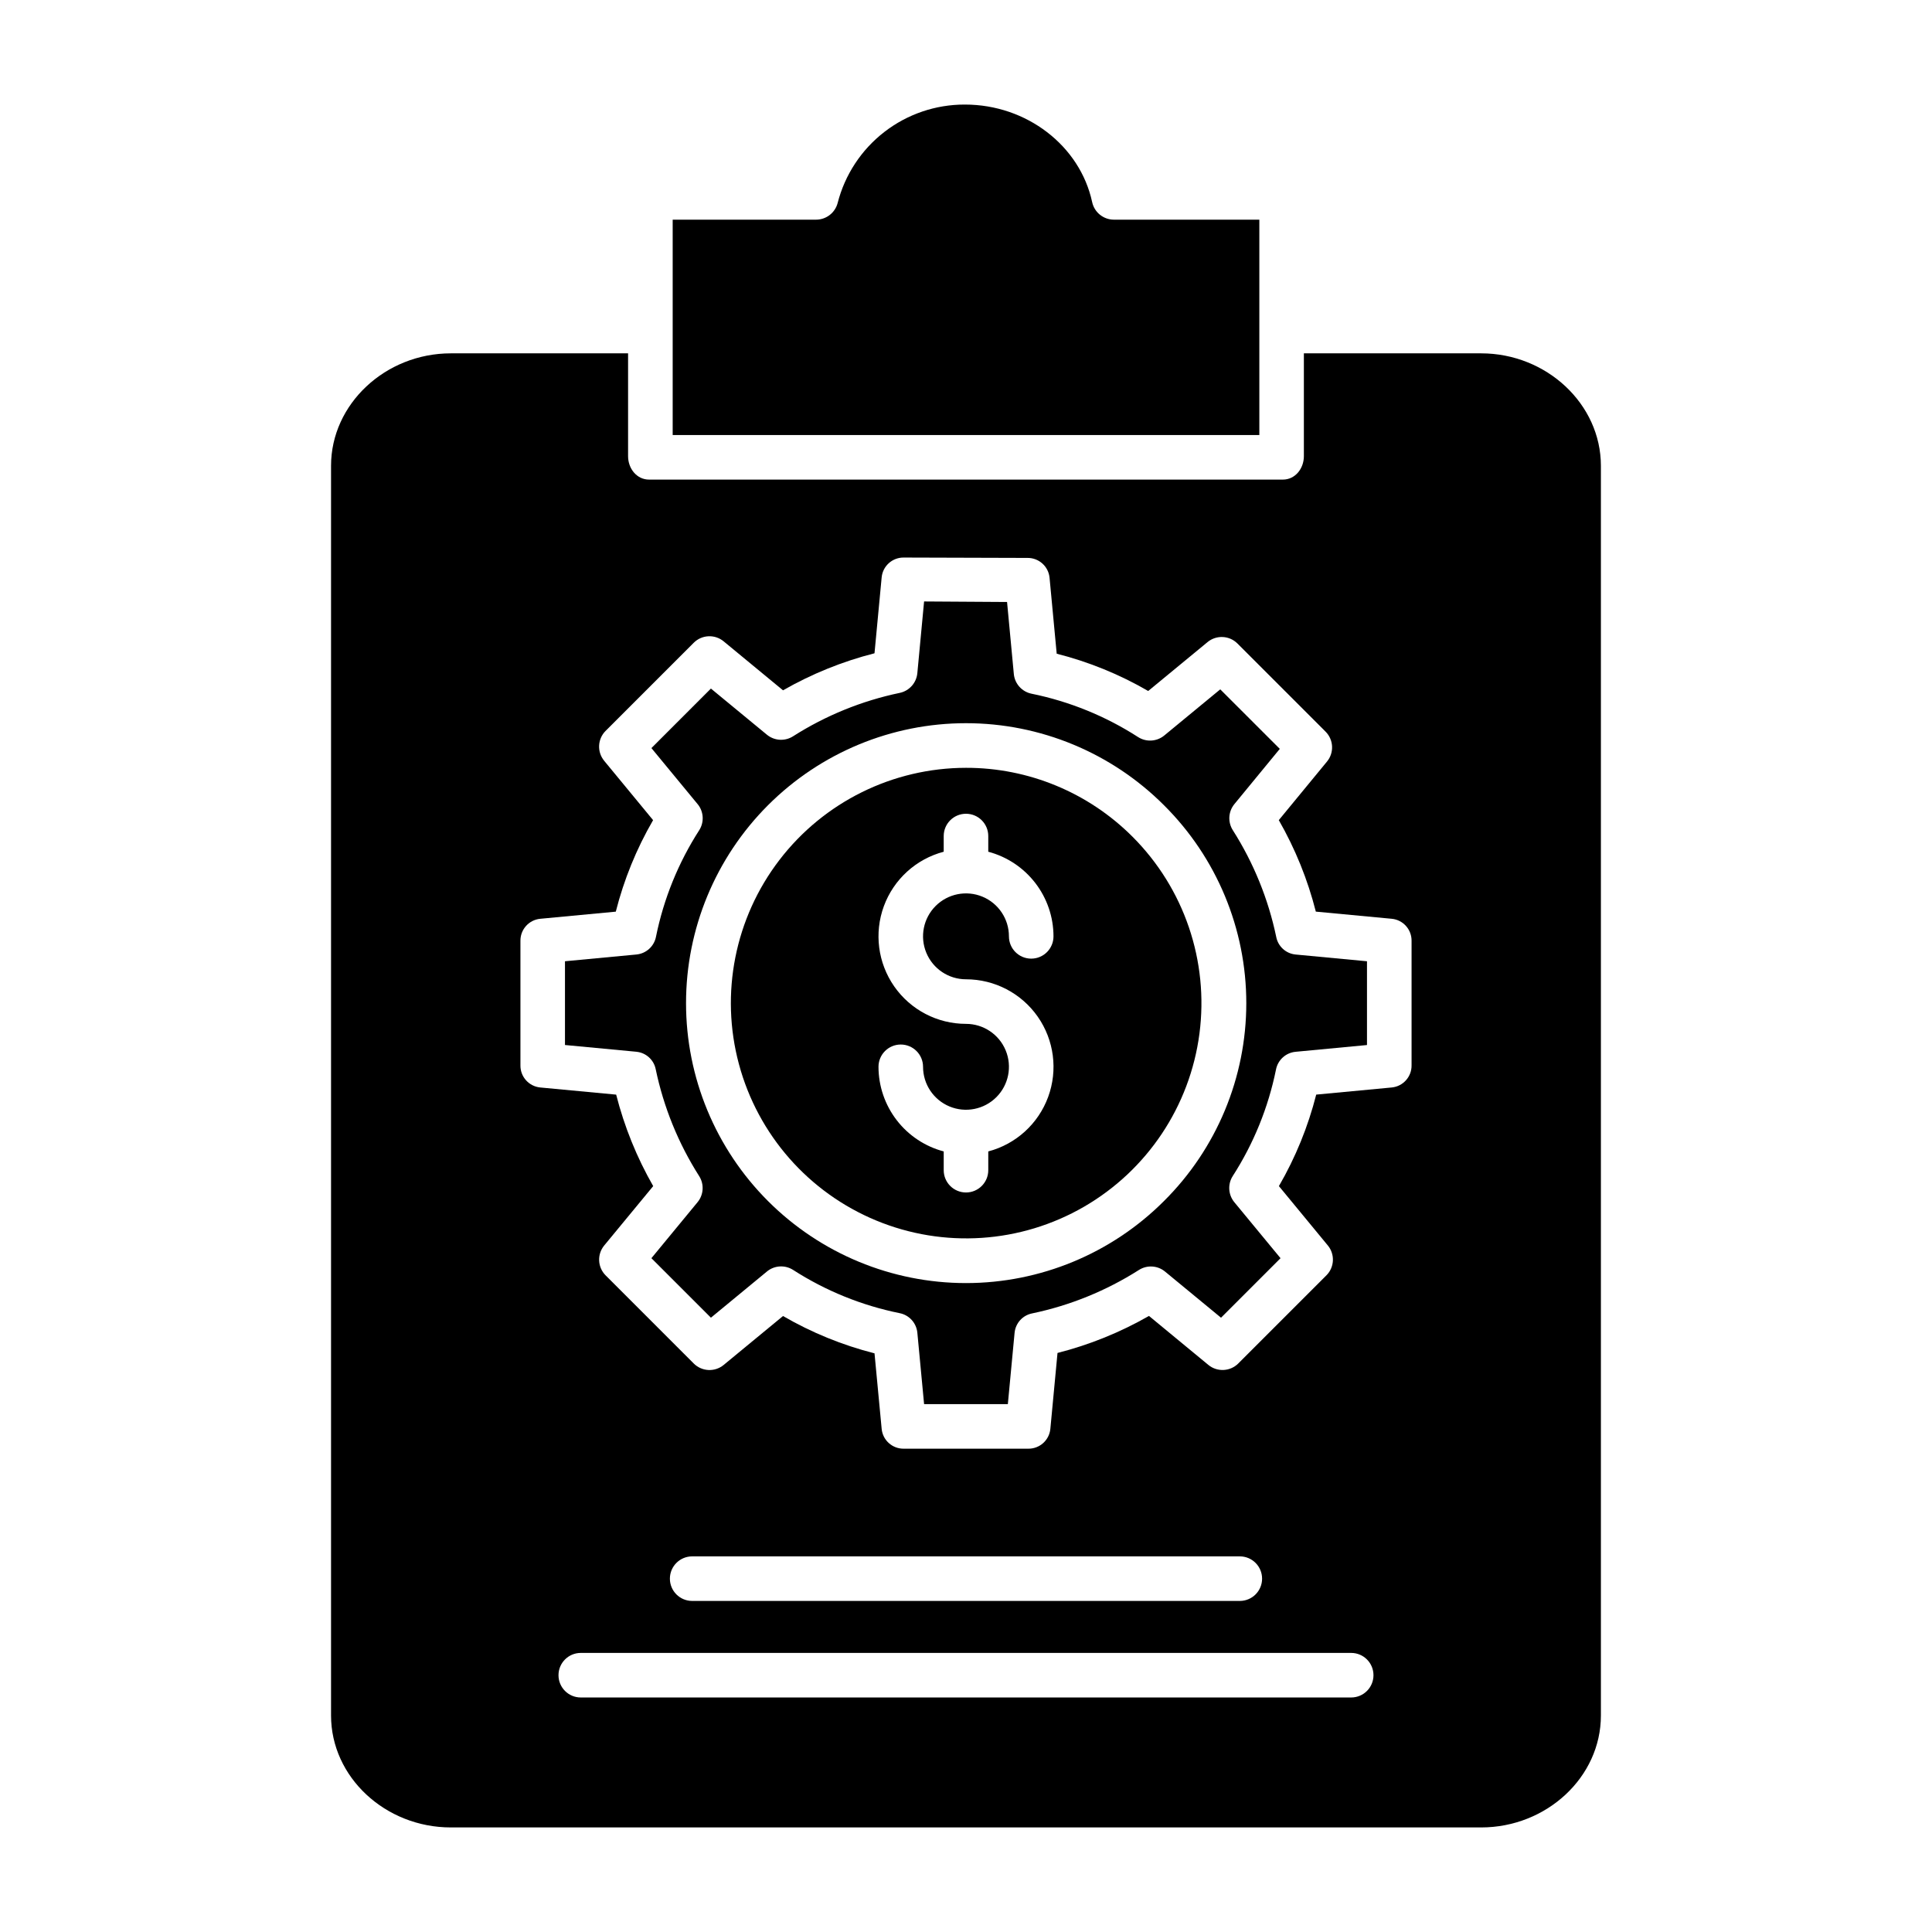
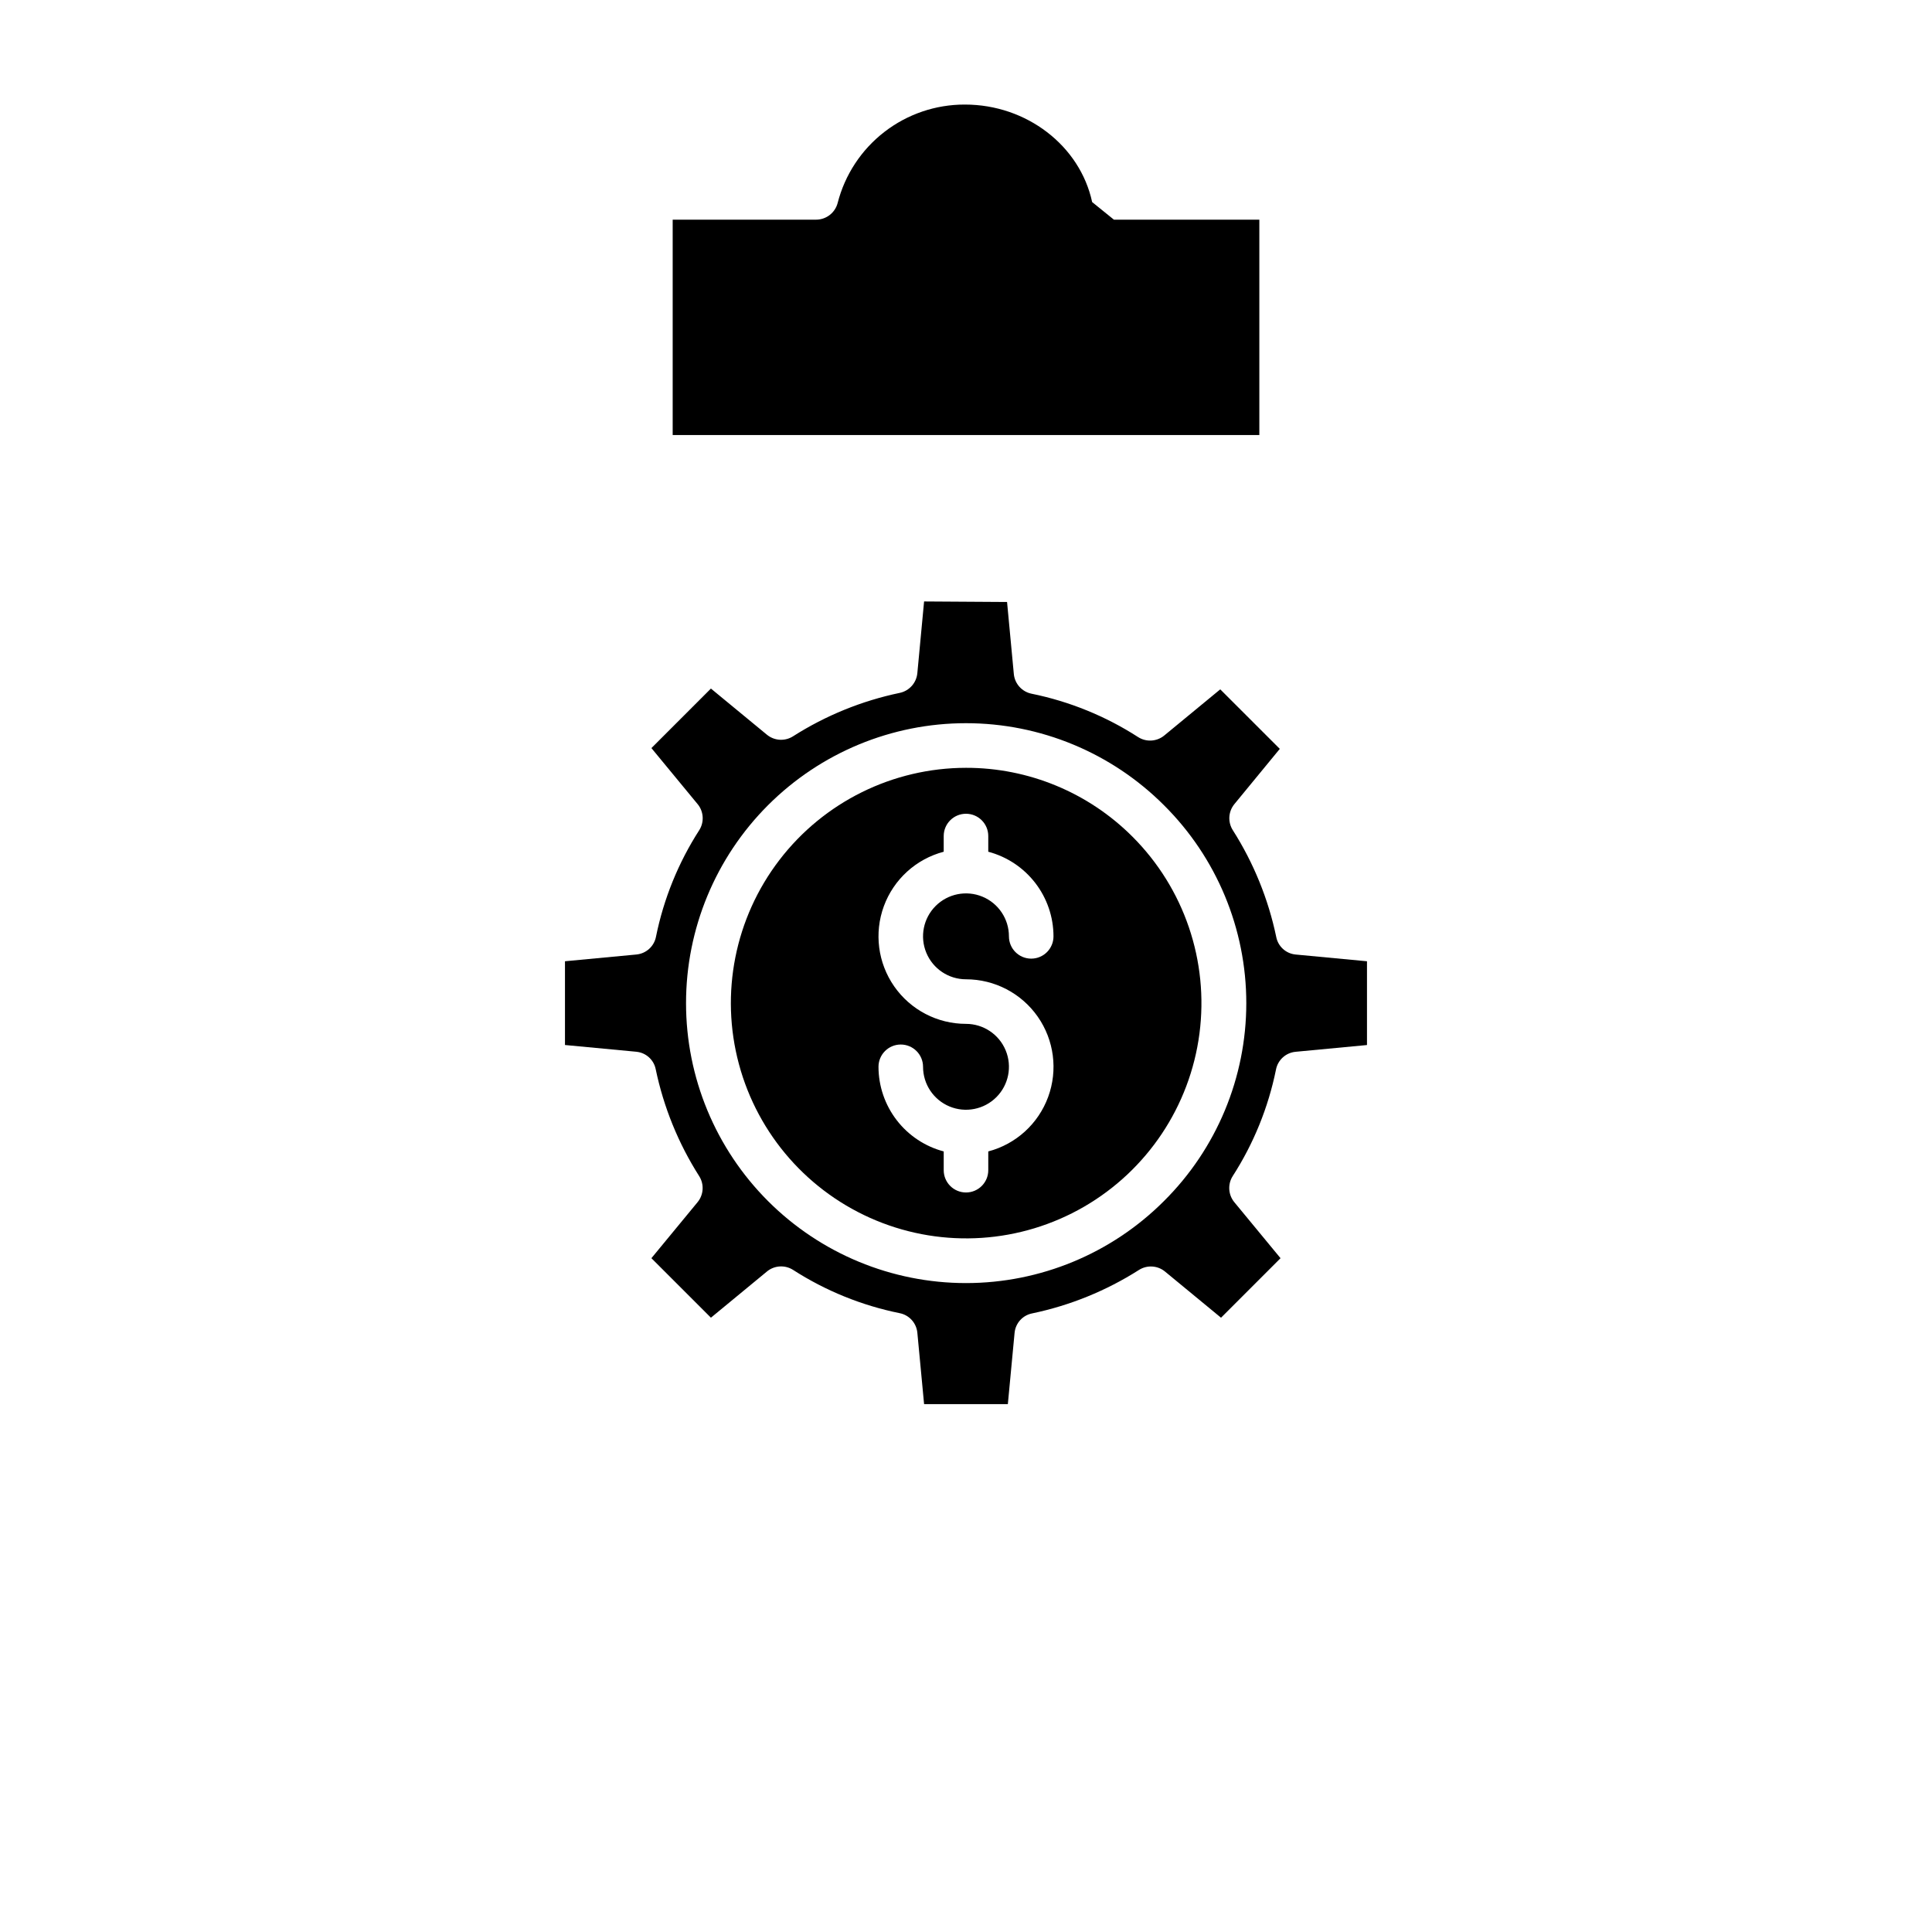
<svg xmlns="http://www.w3.org/2000/svg" fill="#000000" width="800px" height="800px" version="1.1" viewBox="144 144 512 512">
  <g>
-     <path d="m433.43 197.55c-3.234-14.969-17.406-25.84-33.695-25.84h-0.109 0.004c-7.707-0.008-15.195 2.551-21.285 7.269s-10.438 11.332-12.355 18.797c-0.672 2.609-3.023 4.434-5.719 4.438h-38.004v57.07h155.47v-57.07h-38.539c-2.781-0.004-5.184-1.945-5.769-4.664z" />
+     <path d="m433.43 197.55c-3.234-14.969-17.406-25.84-33.695-25.84h-0.109 0.004c-7.707-0.008-15.195 2.551-21.285 7.269s-10.438 11.332-12.355 18.797c-0.672 2.609-3.023 4.434-5.719 4.438h-38.004v57.07h155.47v-57.07h-38.539z" />
    <path d="m482.22 392.32c-2.094-10.043-5.988-19.625-11.492-28.281-1.391-2.156-1.23-4.965 0.402-6.949l12.027-14.633-15.777-15.773-14.84 12.23c-1.98 1.633-4.793 1.797-6.949 0.406-8.605-5.543-18.168-9.434-28.195-11.477-2.559-0.508-4.481-2.637-4.723-5.234l-1.793-19.078-21.988-0.141-1.789 19.012v-0.004c-0.242 2.562-2.117 4.672-4.637 5.215-10.039 2.094-19.621 5.988-28.277 11.496-2.16 1.391-4.969 1.227-6.953-0.406l-14.836-12.227-15.77 15.773 12.234 14.836 0.004-0.004c1.637 1.98 1.805 4.793 0.418 6.953-5.531 8.605-9.41 18.168-11.441 28.195-0.488 2.551-2.602 4.473-5.184 4.723l-18.938 1.789v22.195l18.938 1.789v0.004c2.539 0.25 4.613 2.133 5.109 4.633 2.094 10.043 5.988 19.625 11.492 28.281 1.395 2.16 1.23 4.973-0.406 6.953l-12.227 14.836 15.773 15.77 14.836-12.234v-0.004c1.98-1.637 4.789-1.805 6.953-0.418 8.605 5.531 18.164 9.414 28.191 11.449 2.551 0.484 4.473 2.598 4.723 5.18l1.789 18.938h22.195l1.789-18.938h0.004c0.25-2.539 2.133-4.613 4.637-5.109 10.039-2.094 19.621-5.988 28.277-11.492 2.16-1.395 4.973-1.23 6.953 0.406l14.836 12.227 15.77-15.773-12.238-14.832c-1.637-1.98-1.805-4.793-0.418-6.953 5.531-8.605 9.414-18.168 11.449-28.191 0.484-2.551 2.598-4.477 5.184-4.723l18.934-1.793v-22.199l-18.938-1.789h0.004c-2.539-0.246-4.617-2.129-5.113-4.633zm-29.766 69.98c-13.914 13.914-32.781 21.73-52.457 21.73-19.68 0-38.547-7.816-52.461-21.73-13.914-13.91-21.73-32.781-21.73-52.457 0-19.676 7.816-38.547 21.73-52.461 13.914-13.914 32.781-21.73 52.461-21.73 19.676 0 38.543 7.816 52.457 21.73 13.973 13.883 21.828 32.766 21.828 52.461 0 19.695-7.856 38.578-21.828 52.457z" />
    <path d="m400 347.48c-19.387 0.016-37.66 9.043-49.449 24.43-11.793 15.383-15.758 35.379-10.727 54.098 5.027 18.723 18.477 34.039 36.387 41.445 17.914 7.41 38.254 6.062 55.035-3.637 16.781-9.703 28.098-26.656 30.617-45.875s-4.039-38.52-17.754-52.219c-11.691-11.703-27.566-18.27-44.109-18.242zm0 56.039v0.004c7.578 0 14.68 3.703 19.016 9.914 4.34 6.215 5.367 14.156 2.754 21.27-2.613 7.117-8.539 12.504-15.867 14.434v4.973c0 3.262-2.644 5.906-5.902 5.906-3.262 0-5.906-2.644-5.906-5.906v-4.977 0.004c-4.949-1.312-9.328-4.219-12.453-8.277-3.125-4.055-4.824-9.031-4.832-14.148 0-3.262 2.644-5.906 5.902-5.906 3.262 0 5.906 2.644 5.906 5.906 0 4.602 2.773 8.754 7.027 10.516 4.25 1.762 9.148 0.785 12.402-2.469s4.231-8.152 2.469-12.402c-1.762-4.254-5.914-7.027-10.516-7.027-7.578 0-14.68-3.703-19.016-9.918-4.336-6.215-5.363-14.152-2.754-21.266 2.613-7.113 8.535-12.504 15.863-14.434v-4.16c0-3.262 2.644-5.902 5.906-5.902 3.258 0 5.902 2.641 5.902 5.902v4.16c4.949 1.312 9.328 4.219 12.457 8.277 3.125 4.055 4.824 9.031 4.828 14.148 0 3.262-2.641 5.906-5.902 5.906-3.262 0-5.906-2.644-5.906-5.906 0.004-4.602-2.769-8.754-7.023-10.516-4.254-1.762-9.148-0.789-12.406 2.469-3.254 3.254-4.227 8.148-2.465 12.402s5.91 7.027 10.516 7.027z" />
-     <path d="m536.52 237.64h-46.98v27.258c0 3.262-2.289 6.199-5.551 6.199h-167.99c-3.262 0-5.551-2.938-5.551-6.199v-27.258h-46.98c-17.328 0-31.738 13.441-31.738 29.801v331.18c0 16.359 14.41 29.668 31.738 29.668h273.05c17.328 0 31.738-13.309 31.738-29.668v-331.18c0-16.359-14.41-29.801-31.738-29.801zm-34.441 356.21h-204.17c-3.262 0-5.902-2.644-5.902-5.906 0-3.258 2.641-5.902 5.902-5.902h204.17c3.262 0 5.906 2.644 5.906 5.902 0 3.262-2.644 5.906-5.906 5.906zm-180.55-31.488c0-3.262 2.641-5.906 5.902-5.906h145.13c3.262 0 5.906 2.644 5.906 5.906s-2.644 5.902-5.906 5.902h-145.13c-3.262 0-5.902-2.641-5.902-5.902zm196.55-136.05c0.051 3.023-2.231 5.582-5.242 5.879l-20.031 1.891h0.004c-2.16 8.5-5.484 16.66-9.887 24.25l12.965 15.73v-0.004c1.934 2.348 1.77 5.781-0.383 7.93l-23.355 23.352h0.004c-2.152 2.144-5.586 2.309-7.93 0.375l-15.734-12.98c-7.598 4.352-15.754 7.656-24.238 9.812l-1.898 20.129c-0.297 3.012-2.856 5.293-5.879 5.242h-32.949c-3.023 0.051-5.582-2.231-5.875-5.242l-1.895-20.027c-8.5-2.16-16.66-5.484-24.246-9.887l-15.73 12.965c-2.348 1.934-5.777 1.766-7.93-0.383l-23.352-23.355 0.004 0.004c-2.148-2.152-2.312-5.586-0.375-7.93l12.98-15.734h-0.004c-4.352-7.598-7.652-15.754-9.812-24.238l-20.129-1.898c-3.012-0.297-5.293-2.856-5.242-5.879v-32.945c-0.051-3.027 2.231-5.586 5.242-5.879l20.031-1.891v-0.004c2.156-8.5 5.481-16.66 9.883-24.246l-12.965-15.73h0.004c-1.934-2.348-1.77-5.777 0.379-7.926l23.355-23.352c2.152-2.148 5.582-2.312 7.926-0.375l15.734 12.98v-0.004c7.598-4.352 15.754-7.652 24.242-9.812l1.898-20.129c0.293-3.008 2.852-5.289 5.875-5.242h0.039l32.738 0.098c3.012-0.031 5.551 2.246 5.84 5.246l1.895 20.137c8.5 2.156 16.66 5.481 24.246 9.883l15.73-12.961v-0.004c2.348-1.93 5.777-1.766 7.926 0.383l23.352 23.355c2.144 2.148 2.312 5.578 0.379 7.922l-12.777 15.527c4.356 7.598 7.66 15.754 9.816 24.246l20.129 1.898c3.012 0.293 5.293 2.852 5.242 5.879z" />
  </g>
</svg>